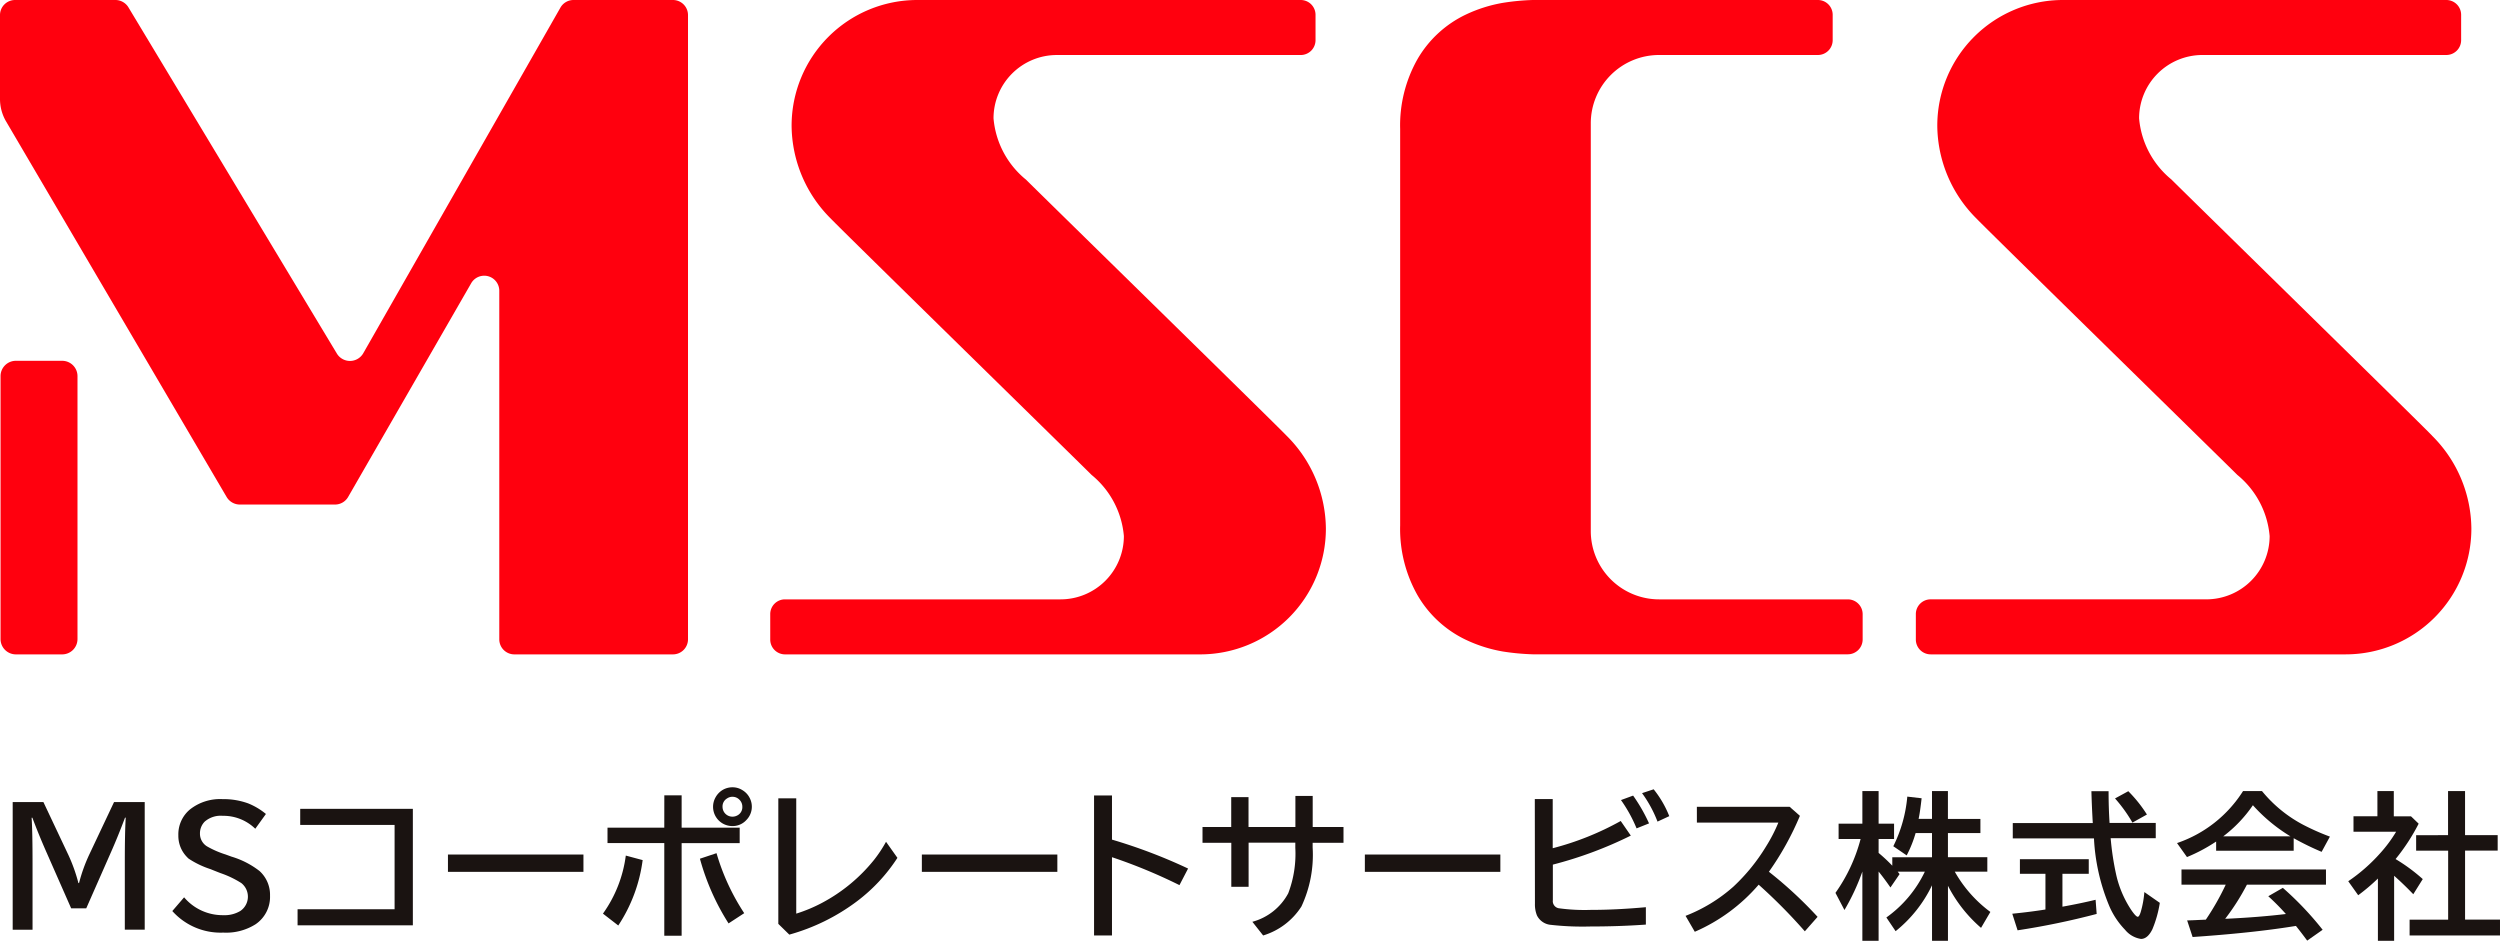
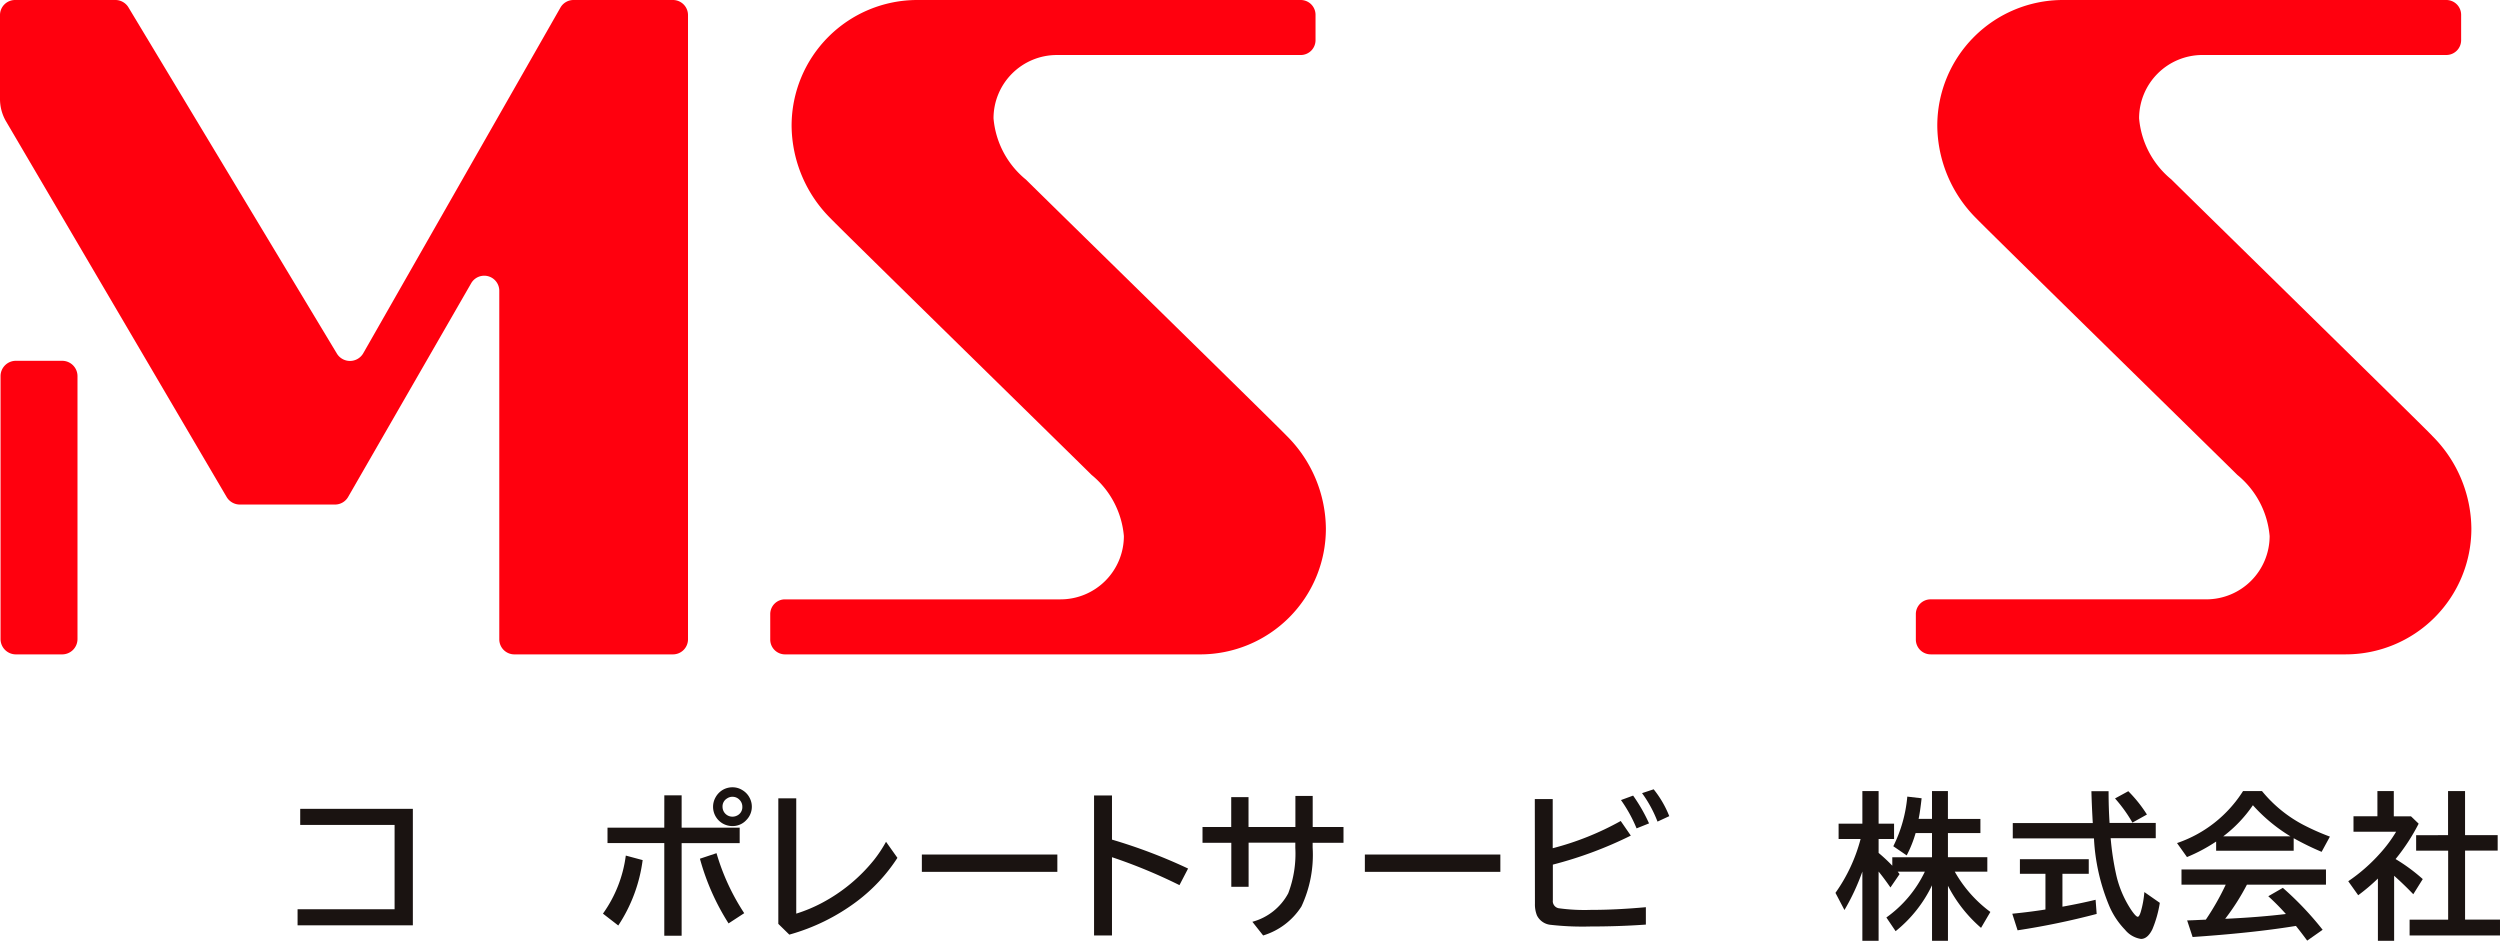
<svg xmlns="http://www.w3.org/2000/svg" width="150.726" height="56.72">
  <g data-name="グループ 9458">
-     <path data-name="パス 55" d="M.765 48.357h1.852l1.511 3.2a9.945 9.945 0 01.6 1.684h.037a9.831 9.831 0 01.6-1.684l1.511-3.2h1.849v7.695h-1.2v-4.016q0-1.884.055-2.737h-.043q-.426 1.131-.825 2.032L5.2 54.763h-.91l-1.511-3.432q-.469-1.068-.827-2.031h-.045q.056.885.055 2.737v4.016H.765z" fill="#1a1311" />
-     <path data-name="パス 56" d="M11.1 54.1a3.041 3.041 0 002.366 1.076 1.834 1.834 0 001.026-.255 1.044 1.044 0 00.059-1.679 5.826 5.826 0 00-1.252-.6l-.177-.069-.315-.125c-.021-.01-.06-.025-.115-.047a5.394 5.394 0 01-1.322-.635 2.052 2.052 0 01-.117-.116 1.819 1.819 0 01-.5-1.285 1.952 1.952 0 01.7-1.563 2.926 2.926 0 011.966-.622 4.343 4.343 0 011.54.255 4.019 4.019 0 011.073.64l-.641.891a2.748 2.748 0 00-1.962-.78 1.465 1.465 0 00-1.086.349 1 1 0 00-.287.718.892.892 0 00.417.77 5.555 5.555 0 001.123.492l.371.135a5.143 5.143 0 011.679.863A1.935 1.935 0 0116.28 54a1.993 1.993 0 01-.867 1.721 3.318 3.318 0 01-1.949.506 3.906 3.906 0 01-3.075-1.3z" fill="#1a1311" />
    <path data-name="パス 57" d="M18.1 48.765h6.791v7.023h-6.95v-.969h5.849v-5.084H18.1z" fill="#1a1311" />
-     <path data-name="長方形 10966" fill="#1a1311" d="M27.007 51.52h8.169v1.044h-8.169z" />
    <path data-name="パス 58" d="M36.352 55.083a7.708 7.708 0 001.378-3.5l1.016.273a9.339 9.339 0 01-1.47 3.943zm3.7-7.134h1.044V49.9h3.5v.932h-3.5v5.585H40.05v-5.588h-3.423V49.9h3.423zm3.873 7.723a14.221 14.221 0 01-1.726-3.9l1-.334a13.372 13.372 0 001.67 3.618zm.246-8.206a1.1 1.1 0 01.589.172 1.144 1.144 0 01.431.455A1.141 1.141 0 0145 49.438a1.112 1.112 0 01-.844.366 1.161 1.161 0 01-1.021-1.721 1.189 1.189 0 01.385-.426 1.158 1.158 0 01.645-.191m-.009.571a.584.584 0 00-.32.1.558.558 0 00-.274.506.594.594 0 00.6.594.607.607 0 00.274-.065.557.557 0 00.32-.529.58.58 0 00-.181-.432.558.558 0 00-.417-.171" fill="#1a1311" />
    <path data-name="パス 59" d="M46.925 48.13h1.081v6.953a9.076 9.076 0 001.545-.644 10.073 10.073 0 003.158-2.612 7.931 7.931 0 00.71-1.076l.687.969a10.228 10.228 0 01-2.436 2.617 12.241 12.241 0 01-4.082 2.012l-.663-.649z" fill="#1a1311" />
    <path data-name="長方形 10967" fill="#1a1311" d="M55.579 51.52h8.169v1.044h-8.169z" />
    <path data-name="パス 60" d="M65.961 47.958h1.081v2.663a32.014 32.014 0 014.588 1.744l-.52 1a31.9 31.9 0 00-4.068-1.684V56.4h-1.081z" fill="#1a1311" />
    <path data-name="パス 61" d="M78.1 47.986h1.043v1.874H81v.951h-1.86v.289a7.354 7.354 0 01-.677 3.553 4.174 4.174 0 01-2.307 1.747l-.65-.825a3.477 3.477 0 002.162-1.717 6.706 6.706 0 00.427-2.746v-.306h-2.816v2.658h-1.043v-2.653H72.5v-.951h1.731v-1.8h1.043v1.8H78.1z" fill="#1a1311" />
    <path data-name="長方形 10968" fill="#1a1311" d="M82.288 51.52h8.169v1.044h-8.169z" />
    <path data-name="パス 62" d="M92.534 48.176h1.08v2.964a17.281 17.281 0 004.1-1.642l.608.881a23.99 23.99 0 01-4.7 1.749v2.148a.434.434 0 00.352.482 11.338 11.338 0 001.926.1q1.554 0 3.33-.163v1.049q-1.614.115-3.367.115a17.235 17.235 0 01-2.366-.1 1.03 1.03 0 01-.835-.57 1.793 1.793 0 01-.12-.7zm6.136 1.767a8.513 8.513 0 00-.941-1.707l.732-.269a10 10 0 01.96 1.675zm1.262-.408A7.366 7.366 0 0099 47.819l.7-.232a6.229 6.229 0 01.941 1.619z" fill="#1a1311" />
-     <path data-name="パス 63" d="M102.305 48.644h5.595l.617.543a17.462 17.462 0 01-1.869 3.372 24.857 24.857 0 012.935 2.718l-.769.872a32.342 32.342 0 00-2.783-2.811 10.691 10.691 0 01-3.851 2.839l-.557-.96a9.531 9.531 0 002.881-1.758 11.393 11.393 0 001.972-2.426 9.535 9.535 0 00.742-1.438h-4.912z" fill="#1a1311" />
    <path data-name="パス 64" d="M116.481 53.376a7.925 7.925 0 01-2.194 2.765l-.557-.826a7.183 7.183 0 002.319-2.76h-1.636c.034.04.072.088.115.144l-.552.807q-.375-.543-.714-.96v4.174h-.979v-4.174a13.287 13.287 0 01-1.08 2.319l-.543-1.034a9.95 9.95 0 001.516-3.247h-1.326v-.923h1.433v-1.967h.979v1.967h.932v.923h-.932v.839a9.9 9.9 0 01.825.77v-.51h2.394v-1.456h-.988a7.243 7.243 0 01-.538 1.345l-.807-.552a8.342 8.342 0 00.844-2.992l.863.1q-.092.829-.181 1.243h.807v-1.677h.96v1.679h1.959v.854h-1.958v1.456h2.375v.872h-1.962A7.723 7.723 0 00120 54.981l-.562.96a8.439 8.439 0 01-1.995-2.537v3.316h-.96z" fill="#1a1311" />
    <path data-name="パス 65" d="M124.345 52.68v1.985q1.108-.2 2-.417l.064.853a45.284 45.284 0 01-4.768.988l-.32-1q1.14-.115 2-.255V52.68h-1.54v-.88h4.151v.882zm2.834-3.066h2.792v.923h-2.718a16.613 16.613 0 00.347 2.263 6.391 6.391 0 00.9 2.073q.273.395.384.4c.063 0 .124-.1.186-.306a5.834 5.834 0 00.214-1.184l.932.65a6.879 6.879 0 01-.445 1.586q-.288.59-.691.589a1.536 1.536 0 01-.96-.552 4.755 4.755 0 01-.928-1.377 12.116 12.116 0 01-.946-4.133h-4.895v-.923h4.824q-.06-1.026-.083-1.921h1.035q0 1 .06 1.921m1.378-.028a8.774 8.774 0 00-1.049-1.457l.8-.436a8.127 8.127 0 011.123 1.406z" fill="#1a1311" />
    <path data-name="パス 66" d="M138.287 50.532v.761h-4.675v-.557a10.041 10.041 0 01-1.758.937l-.6-.844a7.6 7.6 0 003.981-3.136h1.14a8.053 8.053 0 002.473 2.027 14.151 14.151 0 001.623.72l-.5.918a16.788 16.788 0 01-1.689-.826m-2.815 2.806a13.7 13.7 0 01-1.309 2.056l.149-.005q1.931-.093 3.511-.283a14.279 14.279 0 00-1.062-1.072l.877-.505a19.02 19.02 0 012.4 2.528l-.932.654a24.876 24.876 0 00-.678-.886l-.152.023q-2.489.4-6.078.645l-.329-1q.366-.01.692-.028l.435-.019a15.5 15.5 0 001.2-2.111h-2.668v-.913h8.711v.913zm2.621-2.917a9.963 9.963 0 01-2.26-1.874 8.011 8.011 0 01-1.785 1.874z" fill="#1a1311" />
    <path data-name="パス 67" d="M144.431 51.794A10.654 10.654 0 01146.069 53l-.571.914q-.574-.6-1.155-1.113v3.919h-.978v-3.753a11.613 11.613 0 01-1.188 1.007l-.6-.844a10.363 10.363 0 001.921-1.684 8.175 8.175 0 00.965-1.3h-2.57v-.932h1.442v-1.521h.988v1.522h1.035l.464.445a12.093 12.093 0 01-1.392 2.134m3.164-1.443v-2.658h1.025v2.658h1.967v.933h-1.966v4.16h2.106v.956h-5.45v-.951h2.324v-4.16h-1.93v-.933z" fill="#1a1311" />
    <path data-name="パス 68" d="M3.748 21.753H.957a.924.924 0 00-.924.924v15.852a.924.924 0 00.924.924h2.791a.924.924 0 00.924-.924V22.677a.924.924 0 00-.924-.924" fill="#ff000e" />
    <path data-name="パス 69" d="M40.577 0h-6a.907.907 0 00-.788.458L21.9 21.3a.924.924 0 01-1.6 0L7.756.465A.921.921 0 006.955 0H.908A.909.909 0 000 .908v5.059A2.683 2.683 0 00.343 7.28l13.316 22.675a.925.925 0 00.8.464H20.2a.909.909 0 00.787-.455l7.42-12.886a.908.908 0 011.695.453v21.014a.908.908 0 00.908.908h9.562a.909.909 0 00.908-.908V.908A.909.909 0 0040.577 0" fill="#ff000e" />
    <path data-name="パス 70" d="M61.846 10.822A5.347 5.347 0 0159.9 7.134a3.818 3.818 0 013.817-3.817H78.42a.894.894 0 00.894-.894V.894A.894.894 0 0078.42 0H55.305a7.579 7.579 0 00-7.579 7.579 7.969 7.969 0 002.374 5.612c.582.62 15.587 15.3 15.71 15.44a5.347 5.347 0 011.949 3.688 3.82 3.82 0 01-3.817 3.817H47.325a.888.888 0 00-.887.894v1.529a.893.893 0 00.893.894h25.028a7.579 7.579 0 007.579-7.579 7.973 7.973 0 00-2.377-5.612c-.583-.62-15.588-15.3-15.711-15.44" fill="#ff000e" />
    <path data-name="パス 71" d="M146.626 26.261c-.583-.62-15.588-15.3-15.711-15.44a5.347 5.347 0 01-1.948-3.688 3.82 3.82 0 013.817-3.817h14.706a.894.894 0 00.893-.893V.893A.894.894 0 00147.49 0h-23.119a7.578 7.578 0 00-7.571 7.578 7.973 7.973 0 002.377 5.613c.583.619 15.587 15.3 15.71 15.439a5.344 5.344 0 011.95 3.689 3.818 3.818 0 01-3.817 3.816h-16.625a.889.889 0 00-.888.894v1.53a.893.893 0 00.894.893h25.028A7.579 7.579 0 00149 31.873a7.971 7.971 0 00-2.378-5.612" fill="#ff000e" />
-     <path data-name="パス 72" d="M111.406 36.136h-11.372a4.119 4.119 0 01-4.125-4.125V7.441a4.119 4.119 0 014.125-4.125h9.566a.893.893 0 00.893-.894V.893A.893.893 0 00109.6 0H92.4a14.253 14.253 0 00-1.782.17 8.623 8.623 0 00-2.257.716 6.692 6.692 0 00-2.887 2.658 8.1 8.1 0 00-1.058 4.231v23.9a8.1 8.1 0 001.058 4.231 6.694 6.694 0 002.887 2.659 8.623 8.623 0 002.257.716 14.253 14.253 0 001.779.167h19.009a.894.894 0 00.894-.893V37.03a.894.894 0 00-.894-.894" fill="#ff000e" />
  </g>
</svg>